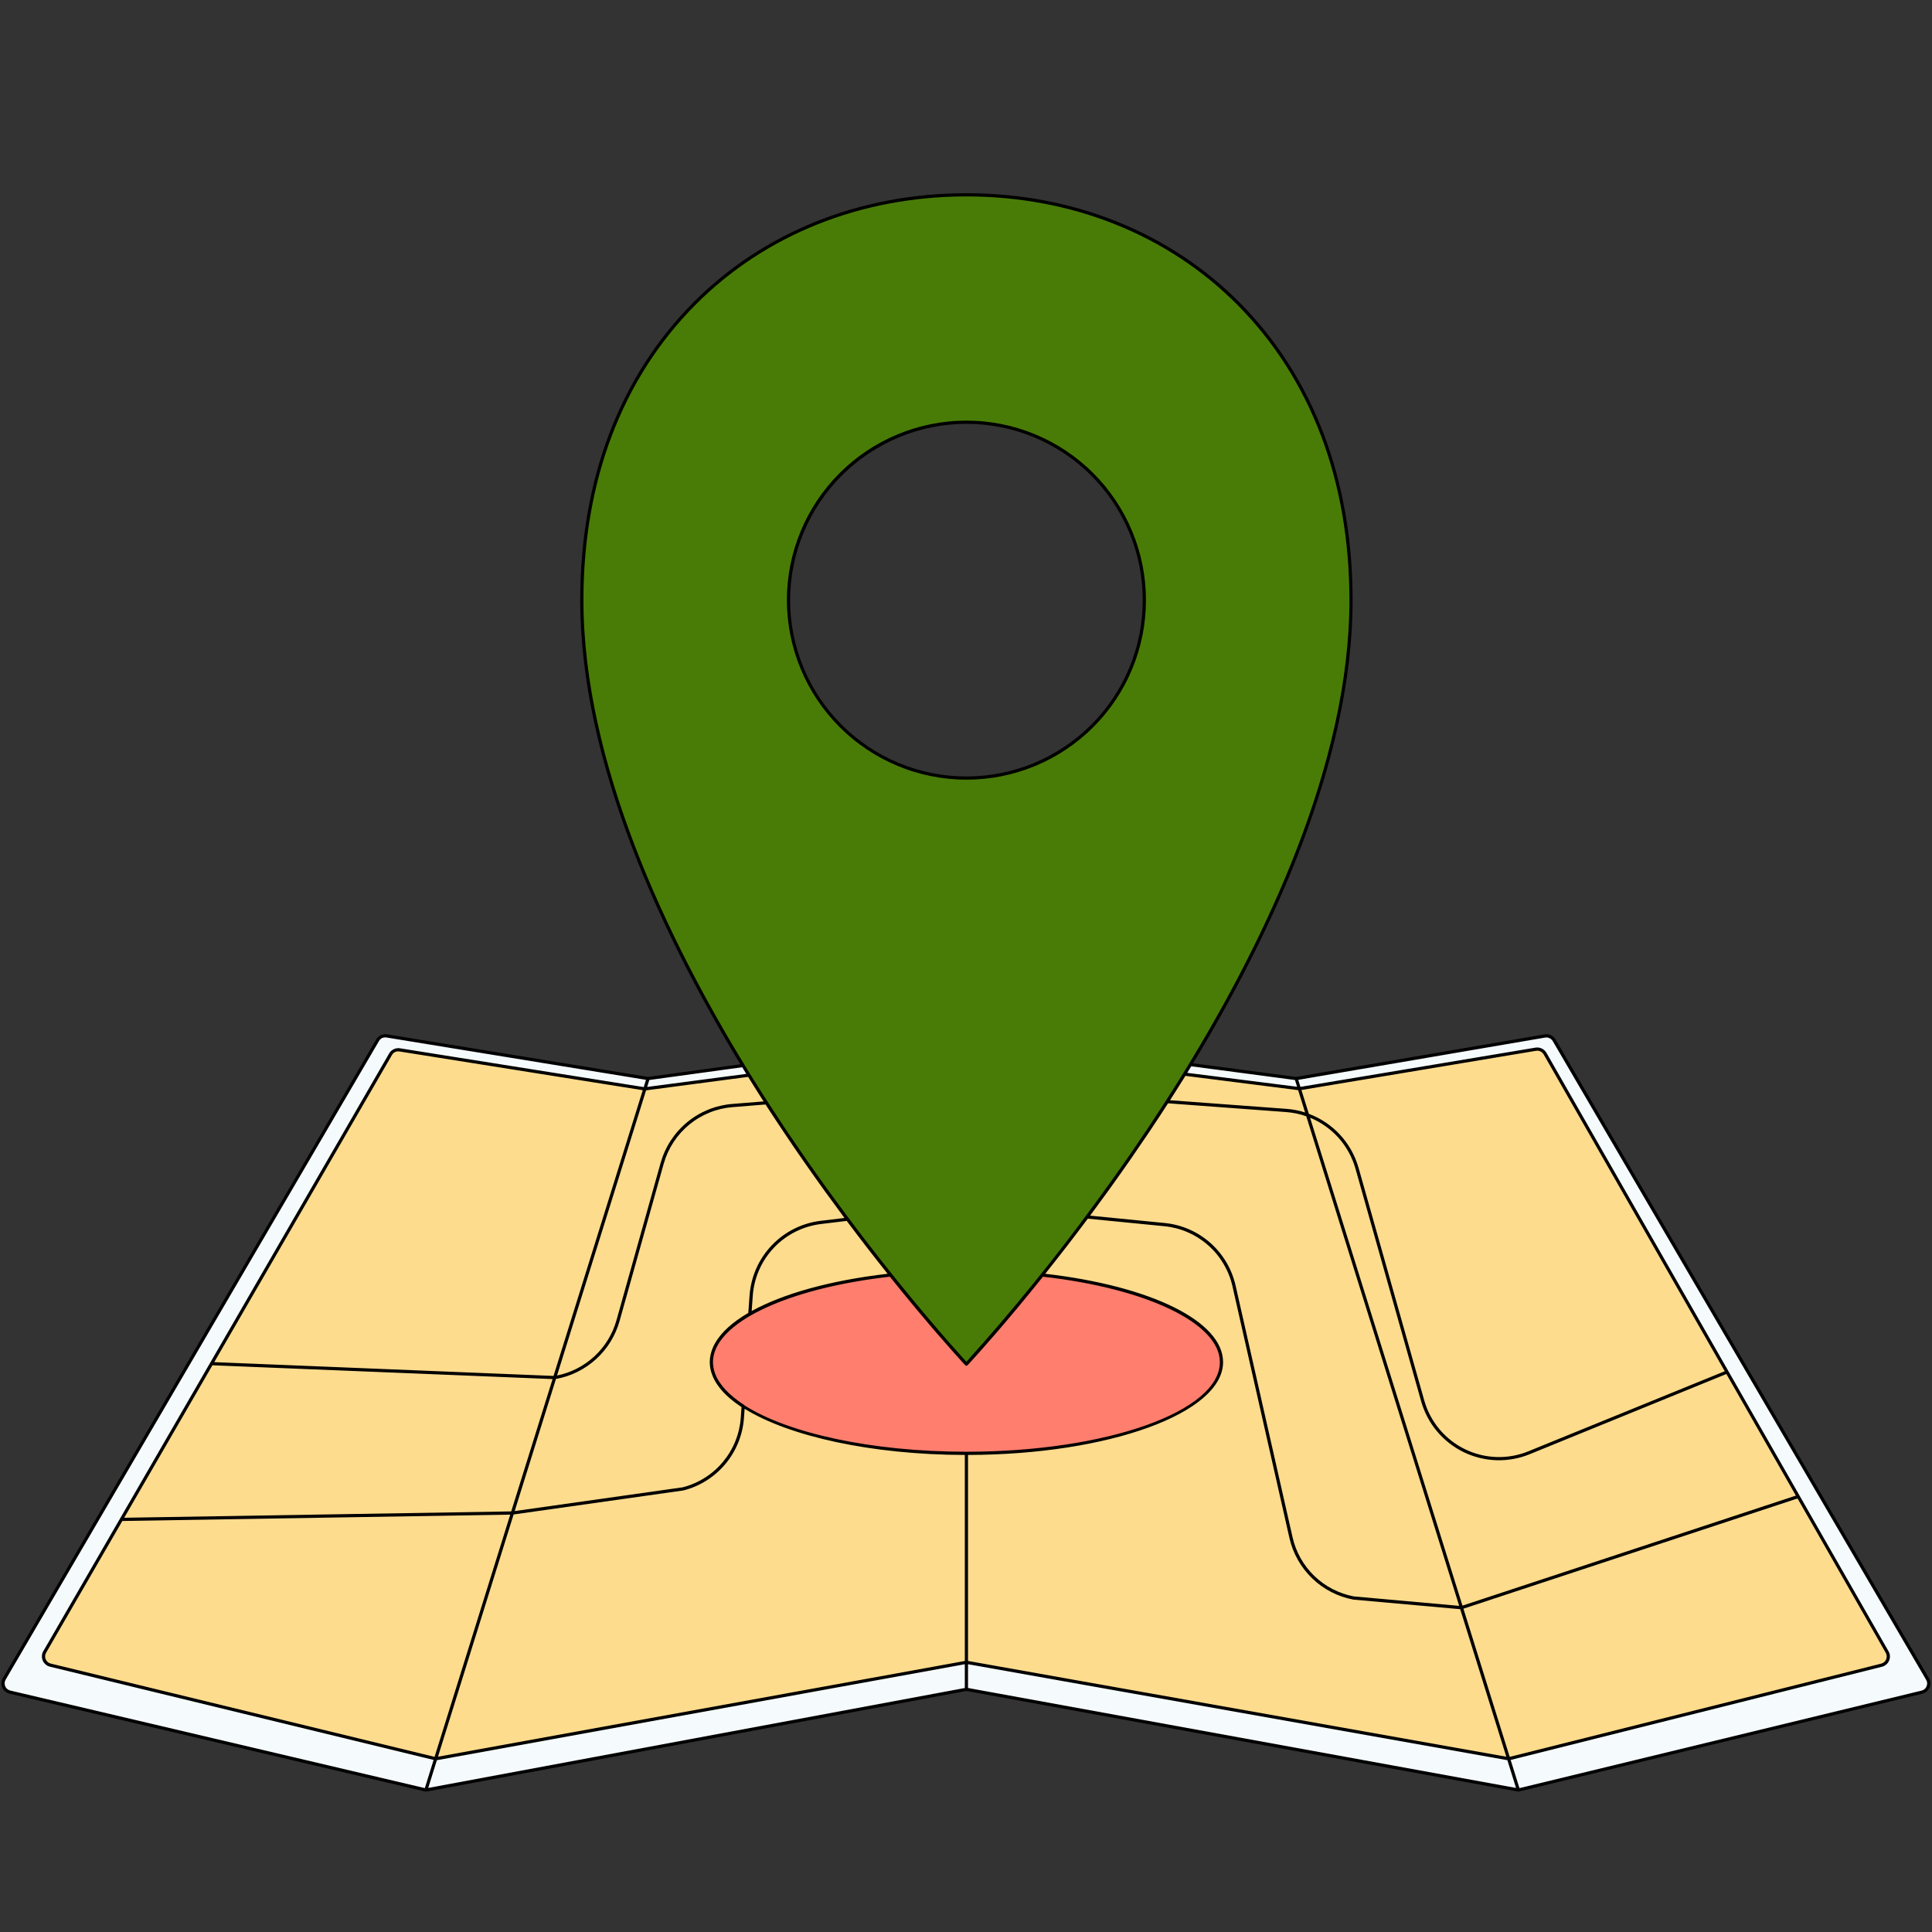
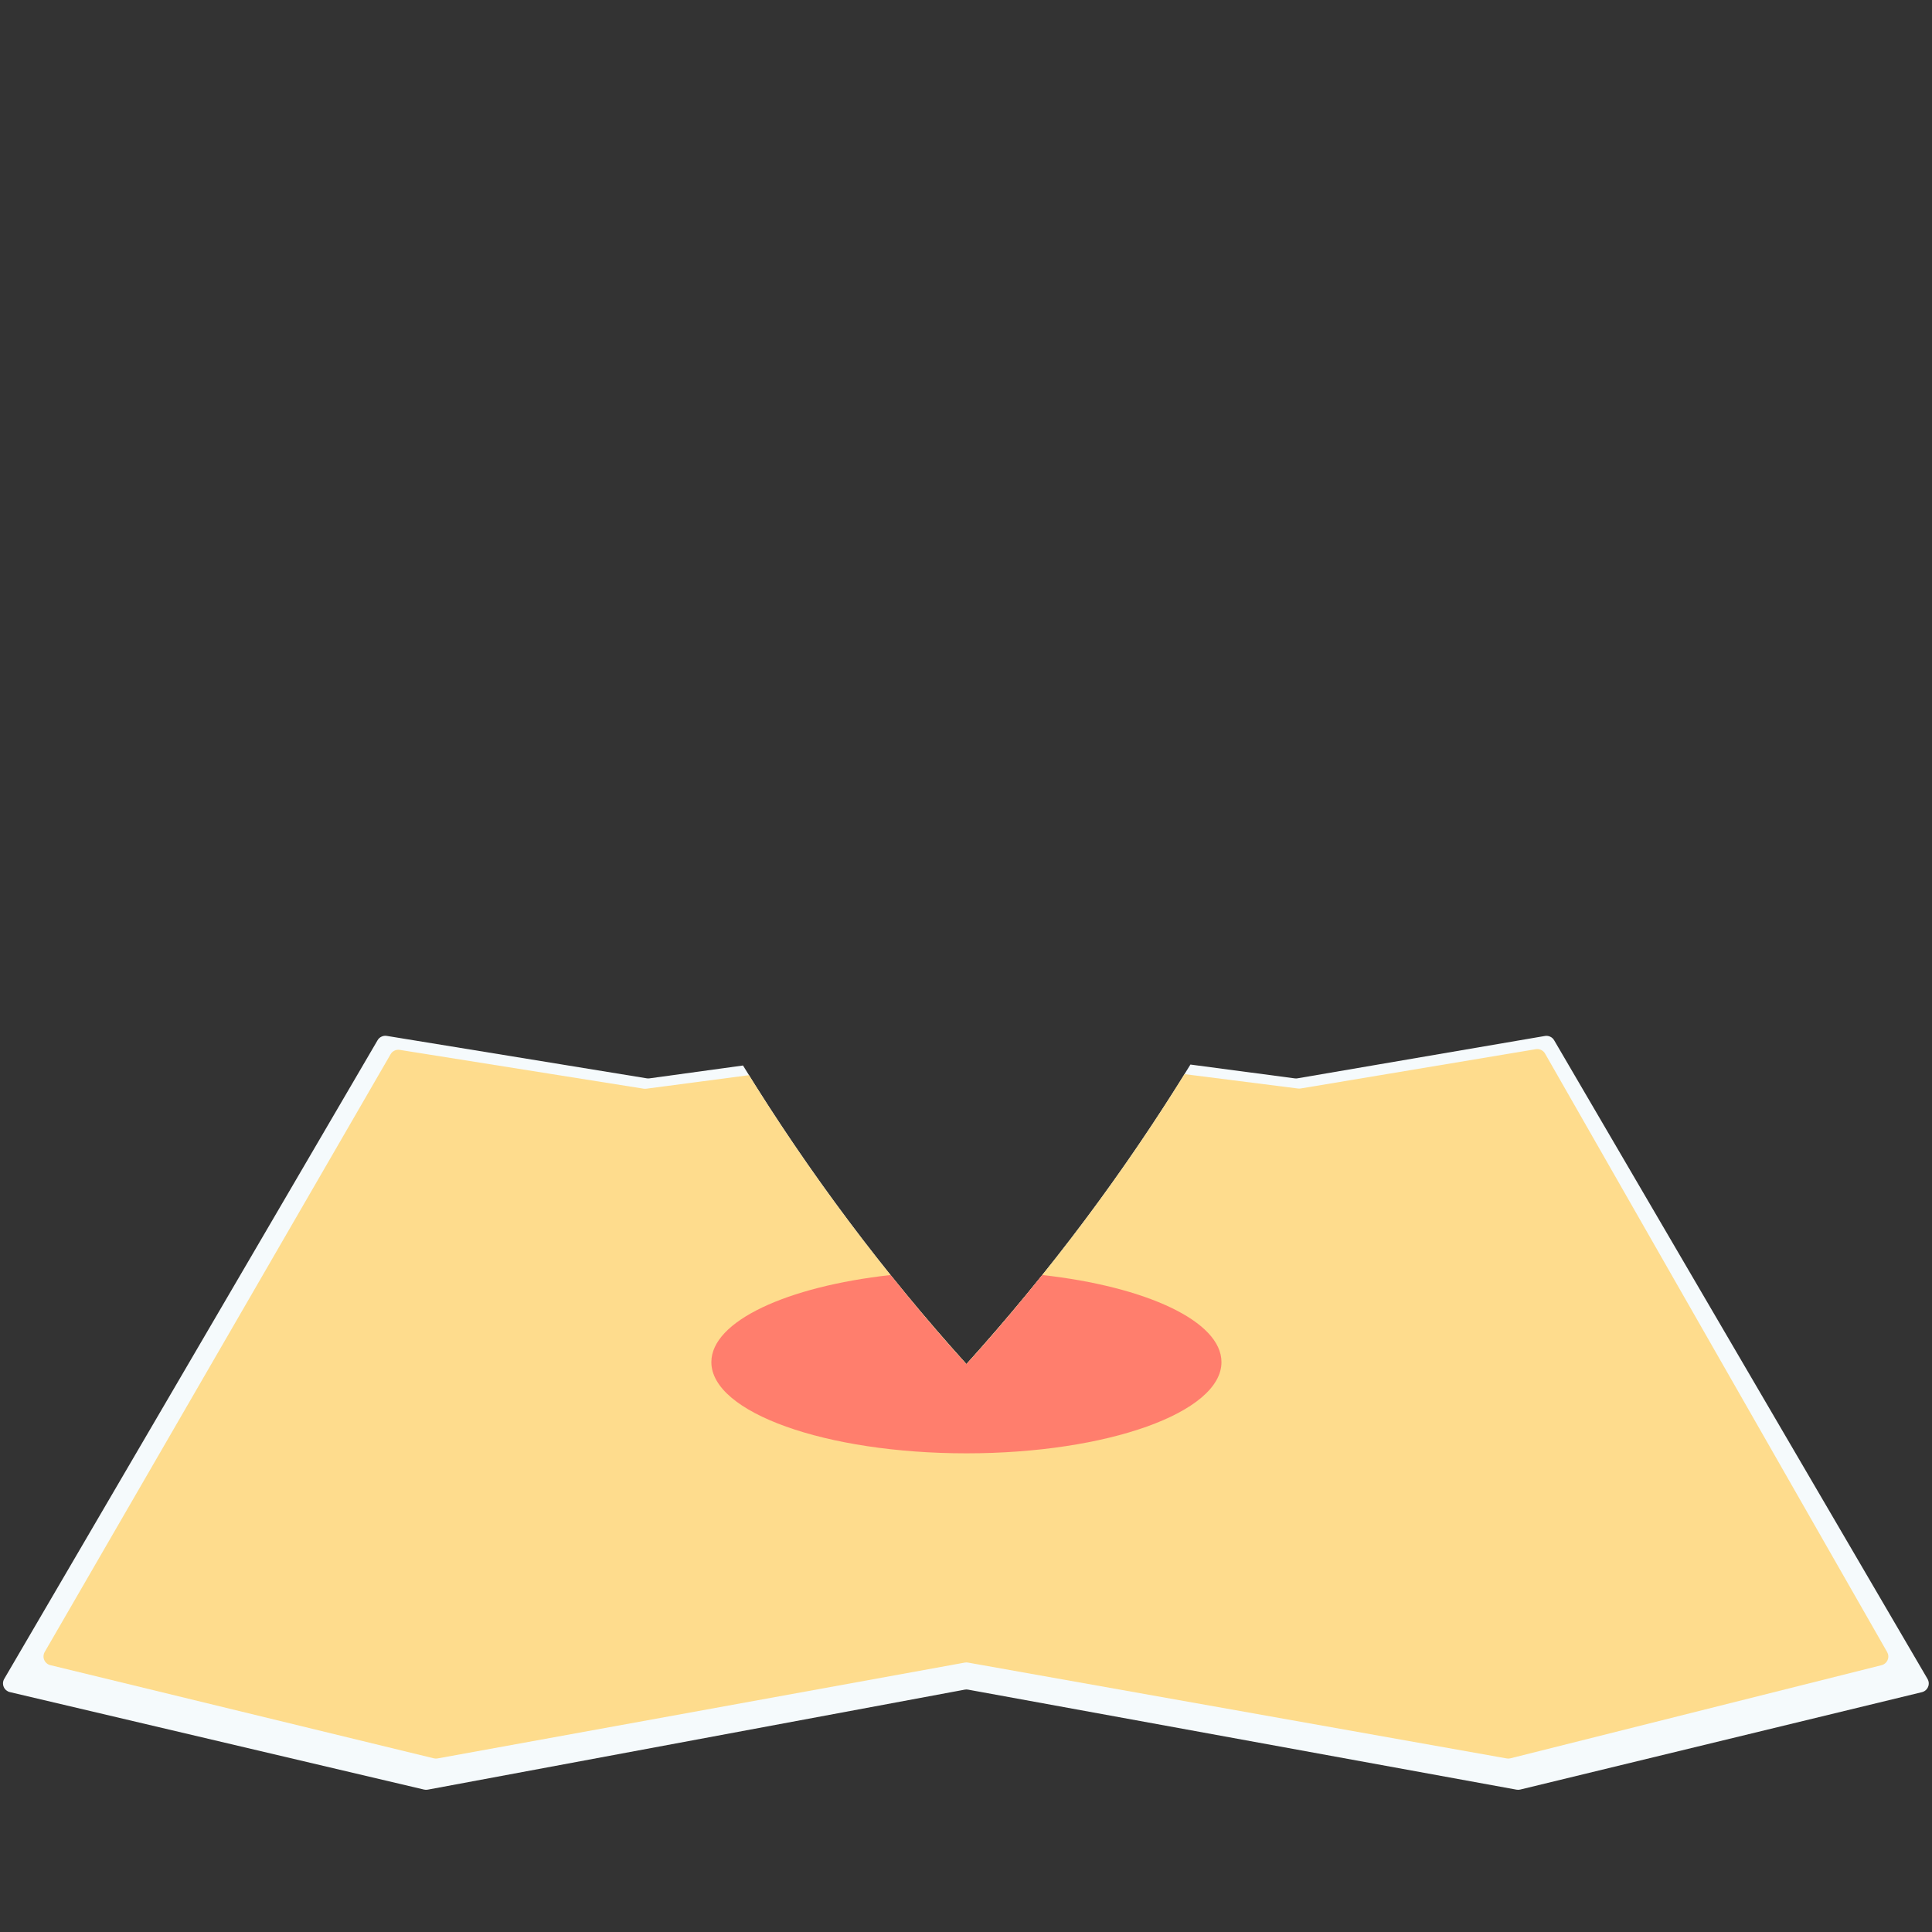
<svg xmlns="http://www.w3.org/2000/svg" width="500" zoomAndPan="magnify" viewBox="0 0 375 375" height="500" preserveAspectRatio="xMidYMid meet" version="1.0">
  <rect x="0" y="0" width="375" height="375" fill="#333333" stroke="none" />
  <defs>
    <clipPath id="5e73dfc153">
-       <path d="M 112 37.5 L 263 37.5 L 263 265 L 112 265 Z M 112 37.5 " clip-rule="nonzero" />
-     </clipPath>
+       </clipPath>
    <clipPath id="805041b71b">
-       <path d="M 0 37.5 L 375 37.5 L 375 348 L 0 348 Z M 0 37.5 " clip-rule="nonzero" />
-     </clipPath>
+       </clipPath>
  </defs>
  <path fill="#f5fafc" d="M 373.039 328.449 L 295.074 347.352 C 294.832 347.41 294.594 347.418 294.352 347.371 L 187.898 327.957 C 187.688 327.918 187.477 327.918 187.266 327.957 L 83.027 347.371 C 82.785 347.418 82.547 347.41 82.309 347.355 L 1.926 328.438 C 1.793 328.406 1.668 328.363 1.543 328.301 C 1.422 328.238 1.309 328.164 1.203 328.078 C 1.102 327.992 1.008 327.891 0.926 327.781 C 0.844 327.672 0.777 327.555 0.723 327.43 C 0.668 327.305 0.633 327.176 0.609 327.039 C 0.586 326.906 0.578 326.77 0.586 326.633 C 0.594 326.5 0.621 326.363 0.66 326.234 C 0.699 326.105 0.754 325.98 0.824 325.863 L 73.289 201.906 C 73.469 201.594 73.723 201.363 74.051 201.211 C 74.375 201.055 74.715 201.008 75.07 201.066 L 125.535 209.301 C 125.707 209.328 125.879 209.332 126.051 209.309 L 144.215 206.812 C 156.898 227.461 171.352 246.781 187.582 264.773 C 203.859 246.727 218.355 227.348 231.062 206.629 L 251.324 209.312 C 251.5 209.336 251.672 209.332 251.848 209.301 L 299.867 201.082 C 300.223 201.02 300.566 201.066 300.895 201.219 C 301.223 201.371 301.48 201.605 301.66 201.918 L 374.133 325.879 C 374.27 326.117 374.348 326.375 374.367 326.648 C 374.383 326.922 374.34 327.188 374.23 327.438 C 374.125 327.691 373.965 327.906 373.754 328.086 C 373.543 328.262 373.305 328.383 373.039 328.449 Z M 373.039 328.449 " fill-opacity="1" fill-rule="nonzero" />
  <path fill="#fedc8d" d="M 365.207 323.211 L 293.18 341.285 C 292.941 341.348 292.699 341.355 292.453 341.312 L 187.883 322.707 C 187.68 322.668 187.473 322.668 187.27 322.707 L 84.922 341.312 C 84.68 341.355 84.441 341.348 84.203 341.289 L 9.773 323.203 C 9.508 323.141 9.27 323.02 9.059 322.84 C 8.852 322.664 8.691 322.449 8.586 322.195 C 8.477 321.945 8.43 321.684 8.449 321.41 C 8.465 321.137 8.543 320.879 8.68 320.641 L 75.812 204.629 C 75.992 204.316 76.242 204.082 76.57 203.93 C 76.895 203.773 77.234 203.723 77.59 203.781 L 124.922 211.312 C 125.09 211.34 125.254 211.344 125.422 211.32 L 145.367 208.691 C 157.773 228.637 171.844 247.332 187.582 264.773 C 203.371 247.273 217.484 228.512 229.922 208.488 L 251.945 211.281 C 252.113 211.301 252.281 211.301 252.449 211.273 L 298.098 203.648 C 298.457 203.59 298.801 203.637 299.129 203.793 C 299.457 203.949 299.715 204.184 299.895 204.5 L 366.293 320.66 C 366.426 320.898 366.504 321.152 366.52 321.422 C 366.535 321.695 366.488 321.957 366.383 322.207 C 366.277 322.457 366.121 322.668 365.914 322.848 C 365.707 323.023 365.469 323.145 365.207 323.211 Z M 365.207 323.211 " fill-opacity="1" fill-rule="nonzero" />
  <g clip-path="url(#5e73dfc153)">
    <path fill="#497c07" d="M 187.582 37.812 C 146.355 37.812 112.934 67.875 112.934 116.488 C 112.934 185.129 187.582 264.773 187.582 264.773 C 187.582 264.773 262.234 185.133 262.234 116.488 C 262.23 67.875 228.809 37.812 187.582 37.812 Z M 187.582 151.023 C 186.453 151.023 185.324 150.969 184.199 150.859 C 183.074 150.746 181.953 150.582 180.844 150.359 C 179.734 150.141 178.641 149.867 177.559 149.535 C 176.477 149.207 175.41 148.828 174.367 148.395 C 173.32 147.961 172.301 147.48 171.305 146.945 C 170.305 146.414 169.336 145.832 168.395 145.203 C 167.457 144.574 166.547 143.902 165.672 143.184 C 164.801 142.469 163.961 141.707 163.164 140.91 C 162.363 140.109 161.605 139.273 160.887 138.398 C 160.168 137.523 159.496 136.617 158.867 135.676 C 158.238 134.734 157.66 133.766 157.125 132.77 C 156.594 131.77 156.109 130.75 155.676 129.703 C 155.242 128.66 154.863 127.594 154.535 126.512 C 154.207 125.43 153.934 124.336 153.711 123.227 C 153.492 122.117 153.324 121 153.215 119.871 C 153.102 118.746 153.047 117.617 153.047 116.488 C 153.047 115.355 153.102 114.227 153.215 113.102 C 153.324 111.977 153.492 110.859 153.711 109.75 C 153.934 108.641 154.207 107.543 154.535 106.461 C 154.863 105.379 155.242 104.316 155.676 103.27 C 156.109 102.227 156.594 101.207 157.125 100.207 C 157.66 99.211 158.238 98.242 158.867 97.301 C 159.496 96.359 160.168 95.453 160.887 94.578 C 161.605 93.703 162.363 92.867 163.164 92.066 C 163.965 91.266 164.801 90.508 165.676 89.793 C 166.547 89.074 167.457 88.402 168.398 87.773 C 169.336 87.145 170.305 86.562 171.305 86.031 C 172.301 85.496 173.324 85.012 174.367 84.582 C 175.414 84.148 176.477 83.766 177.559 83.438 C 178.641 83.109 179.738 82.836 180.848 82.617 C 181.957 82.395 183.074 82.23 184.199 82.117 C 185.324 82.008 186.453 81.953 187.582 81.953 C 188.715 81.953 189.844 82.008 190.969 82.117 C 192.094 82.23 193.211 82.395 194.32 82.617 C 195.43 82.836 196.527 83.109 197.609 83.438 C 198.691 83.766 199.754 84.148 200.801 84.582 C 201.844 85.016 202.867 85.496 203.863 86.031 C 204.863 86.562 205.832 87.145 206.77 87.773 C 207.711 88.402 208.621 89.074 209.492 89.793 C 210.367 90.508 211.203 91.27 212.004 92.066 C 212.805 92.867 213.562 93.703 214.281 94.578 C 215 95.453 215.672 96.359 216.301 97.301 C 216.93 98.242 217.508 99.211 218.043 100.207 C 218.574 101.207 219.059 102.227 219.492 103.273 C 219.926 104.316 220.305 105.379 220.633 106.461 C 220.961 107.547 221.234 108.641 221.457 109.75 C 221.676 110.859 221.844 111.977 221.953 113.102 C 222.066 114.23 222.121 115.355 222.121 116.488 C 222.121 117.621 222.066 118.746 221.953 119.875 C 221.844 121 221.676 122.117 221.457 123.227 C 221.234 124.336 220.961 125.43 220.633 126.516 C 220.305 127.598 219.926 128.66 219.492 129.703 C 219.059 130.75 218.574 131.77 218.043 132.77 C 217.508 133.766 216.93 134.734 216.301 135.676 C 215.672 136.617 215 137.523 214.281 138.398 C 213.562 139.273 212.805 140.109 212.004 140.91 C 211.203 141.711 210.367 142.469 209.492 143.184 C 208.617 143.902 207.711 144.574 206.77 145.203 C 205.832 145.832 204.859 146.414 203.863 146.945 C 202.867 147.48 201.844 147.965 200.801 148.395 C 199.754 148.828 198.691 149.211 197.609 149.539 C 196.527 149.867 195.43 150.141 194.32 150.359 C 193.211 150.582 192.094 150.746 190.969 150.859 C 189.844 150.969 188.715 151.023 187.582 151.023 Z M 187.582 151.023 " fill-opacity="1" fill-rule="nonzero" />
  </g>
  <path fill="#ff7e6d" d="M 237.086 264.387 C 237.086 274.164 214.922 282.09 187.582 282.09 C 160.238 282.09 138.074 274.16 138.074 264.387 C 138.074 256.445 152.707 249.723 172.859 247.48 C 181.523 258.305 187.582 264.773 187.582 264.773 C 187.582 264.773 193.641 258.305 202.301 247.48 C 222.457 249.723 237.086 256.441 237.086 264.387 Z M 237.086 264.387 " fill-opacity="1" fill-rule="nonzero" />
  <g clip-path="url(#805041b71b)">
-     <path fill="#000000" d="M 187.582 151.336 C 188.723 151.336 189.863 151.281 191 151.168 C 192.133 151.055 193.262 150.891 194.383 150.668 C 195.5 150.445 196.605 150.168 197.699 149.836 C 198.789 149.504 199.863 149.121 200.918 148.684 C 201.973 148.246 203.004 147.758 204.012 147.223 C 205.016 146.684 205.996 146.098 206.941 145.461 C 207.891 144.828 208.809 144.148 209.691 143.426 C 210.574 142.703 211.418 141.938 212.223 141.129 C 213.031 140.32 213.797 139.477 214.52 138.594 C 215.246 137.711 215.922 136.797 216.559 135.848 C 217.191 134.898 217.777 133.922 218.316 132.914 C 218.855 131.91 219.34 130.879 219.777 129.824 C 220.215 128.77 220.598 127.695 220.93 126.602 C 221.262 125.512 221.539 124.406 221.762 123.285 C 221.984 122.168 222.152 121.039 222.262 119.902 C 222.375 118.766 222.43 117.629 222.43 116.488 C 222.43 115.348 222.375 114.207 222.262 113.07 C 222.152 111.938 221.984 110.809 221.762 109.688 C 221.539 108.57 221.262 107.465 220.93 106.371 C 220.598 105.281 220.215 104.207 219.777 103.152 C 219.34 102.098 218.852 101.066 218.316 100.062 C 217.777 99.055 217.191 98.078 216.559 97.129 C 215.922 96.18 215.242 95.262 214.52 94.379 C 213.797 93.5 213.031 92.652 212.223 91.848 C 211.418 91.039 210.57 90.273 209.688 89.551 C 208.809 88.828 207.891 88.148 206.941 87.512 C 205.992 86.879 205.016 86.293 204.008 85.754 C 203.004 85.219 201.973 84.73 200.918 84.293 C 199.863 83.855 198.789 83.473 197.699 83.141 C 196.605 82.809 195.5 82.531 194.379 82.309 C 193.262 82.086 192.133 81.922 190.996 81.809 C 189.863 81.695 188.723 81.641 187.582 81.641 C 186.441 81.641 185.301 81.695 184.168 81.809 C 183.031 81.922 181.902 82.086 180.785 82.309 C 179.664 82.531 178.559 82.809 177.465 83.141 C 176.375 83.473 175.301 83.855 174.246 84.293 C 173.191 84.73 172.16 85.219 171.156 85.754 C 170.148 86.293 169.172 86.879 168.223 87.512 C 167.273 88.148 166.355 88.828 165.477 89.551 C 164.594 90.273 163.75 91.039 162.941 91.848 C 162.133 92.652 161.367 93.5 160.645 94.383 C 159.922 95.262 159.242 96.18 158.605 97.129 C 157.973 98.078 157.387 99.055 156.848 100.062 C 156.312 101.066 155.824 102.098 155.387 103.152 C 154.949 104.207 154.566 105.281 154.234 106.371 C 153.902 107.465 153.625 108.57 153.402 109.691 C 153.18 110.809 153.016 111.938 152.902 113.074 C 152.789 114.207 152.734 115.348 152.734 116.488 C 152.734 117.629 152.793 118.766 152.906 119.902 C 153.02 121.039 153.188 122.164 153.41 123.285 C 153.633 124.402 153.91 125.508 154.242 126.598 C 154.574 127.691 154.961 128.766 155.398 129.816 C 155.836 130.871 156.324 131.902 156.859 132.906 C 157.398 133.914 157.984 134.891 158.621 135.84 C 159.254 136.789 159.934 137.703 160.656 138.586 C 161.383 139.465 162.148 140.312 162.953 141.117 C 163.762 141.926 164.605 142.691 165.484 143.414 C 166.367 144.137 167.285 144.816 168.23 145.449 C 169.18 146.086 170.156 146.672 171.164 147.211 C 172.168 147.746 173.199 148.234 174.254 148.672 C 175.309 149.109 176.379 149.496 177.473 149.828 C 178.562 150.16 179.668 150.438 180.789 150.66 C 181.906 150.883 183.035 151.051 184.168 151.164 C 185.305 151.277 186.441 151.336 187.582 151.336 Z M 187.582 82.262 C 188.703 82.262 189.82 82.32 190.938 82.43 C 192.055 82.539 193.16 82.703 194.262 82.922 C 195.359 83.141 196.445 83.41 197.52 83.738 C 198.59 84.062 199.645 84.441 200.68 84.867 C 201.715 85.297 202.727 85.777 203.715 86.305 C 204.703 86.832 205.664 87.41 206.598 88.031 C 207.527 88.656 208.43 89.32 209.293 90.031 C 210.16 90.742 210.992 91.496 211.781 92.289 C 212.574 93.082 213.328 93.91 214.039 94.777 C 214.75 95.645 215.418 96.543 216.039 97.473 C 216.66 98.406 217.238 99.367 217.766 100.355 C 218.293 101.344 218.773 102.355 219.203 103.391 C 219.629 104.426 220.008 105.48 220.332 106.555 C 220.66 107.625 220.93 108.711 221.148 109.812 C 221.367 110.91 221.531 112.02 221.641 113.133 C 221.754 114.25 221.809 115.367 221.809 116.488 C 221.809 117.609 221.75 118.727 221.641 119.844 C 221.531 120.957 221.367 122.066 221.148 123.164 C 220.93 124.266 220.66 125.352 220.332 126.422 C 220.008 127.496 219.629 128.551 219.203 129.586 C 218.773 130.621 218.293 131.633 217.766 132.621 C 217.238 133.609 216.66 134.57 216.039 135.504 C 215.418 136.434 214.75 137.332 214.039 138.199 C 213.328 139.066 212.574 139.895 211.781 140.688 C 210.988 141.48 210.16 142.234 209.293 142.945 C 208.426 143.656 207.527 144.324 206.598 144.945 C 205.664 145.566 204.703 146.145 203.715 146.672 C 202.727 147.199 201.715 147.68 200.68 148.109 C 199.645 148.535 198.59 148.914 197.516 149.238 C 196.445 149.566 195.359 149.836 194.258 150.055 C 193.16 150.273 192.051 150.438 190.938 150.547 C 189.82 150.656 188.703 150.711 187.582 150.711 C 186.461 150.711 185.344 150.656 184.227 150.547 C 183.113 150.438 182.004 150.273 180.906 150.055 C 179.805 149.836 178.719 149.562 177.648 149.238 C 176.574 148.914 175.52 148.535 174.484 148.109 C 173.449 147.68 172.438 147.199 171.449 146.672 C 170.461 146.145 169.5 145.566 168.566 144.945 C 167.637 144.32 166.738 143.656 165.871 142.945 C 165.004 142.234 164.176 141.48 163.383 140.688 C 162.59 139.895 161.836 139.066 161.125 138.199 C 160.414 137.332 159.75 136.434 159.125 135.504 C 158.504 134.57 157.926 133.609 157.398 132.621 C 156.871 131.633 156.391 130.621 155.961 129.586 C 155.535 128.551 155.156 127.496 154.832 126.422 C 154.508 125.352 154.234 124.266 154.016 123.164 C 153.797 122.066 153.633 120.957 153.523 119.844 C 153.414 118.727 153.359 117.609 153.359 116.488 C 153.359 115.367 153.414 114.25 153.527 113.137 C 153.637 112.02 153.801 110.914 154.023 109.812 C 154.242 108.715 154.516 107.629 154.84 106.559 C 155.168 105.484 155.543 104.434 155.973 103.398 C 156.402 102.363 156.883 101.352 157.41 100.363 C 157.938 99.375 158.516 98.414 159.137 97.484 C 159.762 96.551 160.426 95.652 161.141 94.785 C 161.852 93.922 162.602 93.09 163.395 92.301 C 164.188 91.508 165.016 90.754 165.883 90.043 C 166.746 89.332 167.645 88.668 168.578 88.043 C 169.508 87.422 170.469 86.844 171.457 86.316 C 172.445 85.789 173.457 85.309 174.492 84.879 C 175.527 84.449 176.582 84.07 177.652 83.746 C 178.723 83.422 179.809 83.148 180.91 82.926 C 182.008 82.707 183.113 82.543 184.23 82.434 C 185.344 82.32 186.461 82.266 187.582 82.262 Z M 374.398 325.723 L 301.93 201.762 C 301.715 201.391 301.414 201.117 301.027 200.938 C 300.641 200.758 300.234 200.703 299.816 200.773 L 251.793 208.996 C 251.652 209.02 251.508 209.02 251.367 209.004 L 231.574 206.383 C 246.918 181.074 262.539 147.648 262.539 116.488 C 262.539 93.137 254.949 73.152 240.586 58.699 C 227 45.027 208.176 37.5 187.582 37.5 C 166.992 37.5 148.164 45.027 134.578 58.699 C 120.211 73.152 112.621 93.137 112.621 116.488 C 112.621 147.727 128.328 181.242 143.707 206.578 L 126.012 209 C 125.871 209.02 125.73 209.02 125.59 208.996 L 75.121 200.762 C 74.703 200.695 74.305 200.754 73.918 200.934 C 73.535 201.113 73.238 201.387 73.023 201.75 L 0.555 325.707 C 0.473 325.848 0.41 325.992 0.363 326.145 C 0.316 326.301 0.289 326.457 0.277 326.617 C 0.27 326.777 0.277 326.938 0.305 327.094 C 0.332 327.254 0.375 327.406 0.441 327.551 C 0.504 327.699 0.582 327.84 0.68 327.969 C 0.773 328.094 0.883 328.211 1.008 328.316 C 1.129 328.418 1.262 328.504 1.406 328.578 C 1.551 328.648 1.699 328.703 1.855 328.742 L 82.238 347.66 C 82.32 347.676 82.402 347.684 82.488 347.688 C 82.516 347.711 82.543 347.727 82.578 347.738 C 82.609 347.746 82.641 347.75 82.672 347.75 C 82.723 347.746 82.77 347.73 82.812 347.703 C 82.906 347.703 82.996 347.695 83.09 347.68 L 187.328 328.262 C 187.5 328.23 187.672 328.23 187.844 328.262 L 294.297 347.68 C 294.383 347.691 294.473 347.699 294.559 347.699 C 294.605 347.73 294.66 347.75 294.715 347.75 C 294.746 347.75 294.777 347.746 294.809 347.738 C 294.84 347.727 294.867 347.711 294.891 347.691 C 294.977 347.684 295.062 347.672 295.145 347.656 L 373.109 328.75 C 373.266 328.715 373.414 328.66 373.559 328.586 C 373.699 328.512 373.832 328.426 373.953 328.32 C 374.074 328.219 374.184 328.102 374.277 327.973 C 374.375 327.844 374.453 327.707 374.516 327.562 C 374.578 327.414 374.621 327.262 374.648 327.105 C 374.676 326.945 374.684 326.789 374.676 326.629 C 374.664 326.469 374.637 326.312 374.59 326.16 C 374.543 326.008 374.48 325.863 374.398 325.723 Z M 293.027 340.996 L 284.051 312.246 L 348.898 290.852 L 366.027 320.816 C 366.137 321.008 366.199 321.219 366.211 321.441 C 366.223 321.664 366.188 321.879 366.098 322.082 C 366.012 322.289 365.883 322.465 365.715 322.609 C 365.543 322.754 365.352 322.855 365.133 322.91 L 293.105 340.988 C 293.078 340.988 293.055 340.988 293.027 340.996 Z M 84.277 340.988 L 9.848 322.898 C 9.629 322.844 9.434 322.746 9.262 322.602 C 9.09 322.453 8.961 322.277 8.871 322.07 C 8.781 321.863 8.746 321.648 8.758 321.426 C 8.773 321.199 8.836 320.988 8.949 320.797 L 23.746 295.223 L 99.035 293.988 L 84.352 341 C 84.324 340.992 84.301 340.996 84.273 340.988 Z M 125.461 211.629 L 145.207 209.023 C 145.367 209.285 145.531 209.543 145.695 209.801 L 145.703 209.812 C 145.852 210.055 146 210.293 146.152 210.535 C 146.449 211.008 146.742 211.48 147.039 211.945 L 147.176 212.164 C 147.523 212.707 147.867 213.25 148.211 213.785 L 142.094 214.277 C 141.301 214.34 140.516 214.469 139.742 214.652 C 138.965 214.836 138.207 215.078 137.469 215.379 C 136.73 215.68 136.02 216.031 135.336 216.441 C 134.652 216.848 134 217.305 133.387 217.812 C 132.77 218.32 132.195 218.867 131.664 219.461 C 131.133 220.055 130.648 220.688 130.211 221.352 C 129.773 222.02 129.391 222.715 129.062 223.441 C 128.73 224.168 128.457 224.914 128.238 225.68 L 119.648 256.285 C 119.27 257.621 118.719 258.879 117.996 260.062 C 117.27 261.246 116.402 262.309 115.383 263.254 C 114.367 264.195 113.242 264.984 112.012 265.617 C 110.777 266.254 109.48 266.707 108.121 266.984 L 125.406 211.629 C 125.422 211.625 125.441 211.633 125.461 211.629 Z M 226.719 214.152 L 249.691 215.855 C 251.012 215.957 252.297 216.227 253.547 216.672 L 283.227 311.695 L 262.781 309.863 C 262.062 309.727 261.359 309.539 260.668 309.301 C 259.98 309.062 259.309 308.777 258.66 308.441 C 258.012 308.105 257.391 307.727 256.797 307.301 C 256.203 306.875 255.645 306.406 255.117 305.898 C 254.594 305.391 254.105 304.852 253.66 304.273 C 253.215 303.695 252.809 303.086 252.453 302.449 C 252.094 301.812 251.785 301.152 251.52 300.473 C 251.258 299.789 251.047 299.094 250.887 298.383 L 239.832 249.539 C 239.652 248.738 239.41 247.961 239.109 247.199 C 238.809 246.438 238.445 245.703 238.031 245 C 237.613 244.293 237.141 243.625 236.621 242.996 C 236.098 242.363 235.531 241.777 234.914 241.234 C 234.301 240.691 233.648 240.203 232.957 239.762 C 232.266 239.32 231.547 238.938 230.793 238.613 C 230.043 238.285 229.27 238.02 228.477 237.812 C 227.684 237.605 226.883 237.465 226.066 237.383 L 211.59 235.957 C 211.801 235.672 212.004 235.383 212.219 235.098 C 213.199 233.773 214.188 232.418 215.191 231.031 C 215.453 230.668 215.711 230.305 215.969 229.945 C 217.02 228.484 218.074 226.988 219.141 225.457 L 219.621 224.766 C 220.742 223.148 221.867 221.496 223 219.812 C 223.074 219.699 223.152 219.586 223.227 219.477 C 223.609 218.902 223.992 218.32 224.375 217.742 L 224.492 217.566 C 224.719 217.223 224.941 216.887 225.168 216.543 C 225.5 216.031 225.844 215.504 226.18 214.984 L 226.402 214.637 L 226.66 214.242 Z M 348.578 290.297 L 283.863 311.652 L 254.285 216.945 C 255.344 217.379 256.336 217.93 257.27 218.59 C 258.203 219.25 259.051 220.004 259.812 220.855 C 260.574 221.711 261.23 222.637 261.781 223.637 C 262.336 224.641 262.766 225.691 263.082 226.789 L 275.848 272.004 C 276 272.535 276.176 273.055 276.379 273.566 C 276.586 274.078 276.816 274.578 277.074 275.062 C 277.328 275.551 277.613 276.023 277.918 276.48 C 278.227 276.938 278.555 277.379 278.91 277.801 C 279.262 278.223 279.637 278.625 280.031 279.008 C 280.426 279.395 280.84 279.754 281.273 280.094 C 281.707 280.434 282.16 280.75 282.625 281.043 C 283.094 281.336 283.574 281.602 284.066 281.844 C 284.562 282.086 285.07 282.301 285.586 282.488 C 286.105 282.676 286.629 282.836 287.164 282.969 C 287.699 283.102 288.238 283.207 288.785 283.285 C 289.332 283.359 289.879 283.406 290.43 283.426 C 290.98 283.445 291.527 283.434 292.078 283.395 C 292.629 283.355 293.172 283.285 293.715 283.191 C 294.258 283.094 294.793 282.969 295.324 282.816 C 295.852 282.66 296.371 282.48 296.883 282.273 L 335.09 266.695 Z M 187.887 264.902 L 187.902 264.883 L 188.078 264.695 L 188.254 264.504 L 188.348 264.398 C 190 262.598 195.363 256.645 202.438 247.809 C 222.664 250.086 236.777 256.895 236.777 264.387 C 236.777 273.977 214.707 281.781 187.578 281.781 C 169.047 281.781 152.875 278.137 144.492 272.77 C 144.473 272.738 144.449 272.715 144.422 272.691 C 141.496 270.801 139.594 268.738 138.805 266.625 C 138.785 266.574 138.766 266.52 138.75 266.469 C 138.699 266.324 138.648 266.176 138.609 266.027 C 138.555 265.816 138.508 265.602 138.473 265.387 C 138.457 265.309 138.449 265.234 138.441 265.156 C 138.406 264.902 138.387 264.648 138.387 264.391 C 138.387 264.172 138.398 263.949 138.426 263.73 C 138.43 263.676 138.441 263.617 138.449 263.562 C 138.473 263.395 138.5 263.223 138.539 263.055 C 138.551 263.004 138.562 262.953 138.578 262.902 C 138.621 262.715 138.676 262.531 138.738 262.348 L 138.766 262.27 C 141.137 255.641 154.426 249.875 172.723 247.809 C 179.809 256.66 185.18 262.617 186.82 264.41 L 186.863 264.457 L 187.09 264.707 L 187.199 264.824 L 187.266 264.895 L 187.348 264.984 C 187.41 265.051 187.484 265.086 187.574 265.086 C 187.664 265.086 187.742 265.051 187.805 264.984 Z M 41.234 265 L 107.254 267.676 L 99.227 293.363 L 24.109 294.594 Z M 107.91 267.656 C 109.359 267.395 110.742 266.938 112.062 266.285 C 113.383 265.633 114.59 264.812 115.68 263.82 C 116.77 262.832 117.703 261.711 118.48 260.461 C 119.254 259.207 119.844 257.875 120.246 256.457 L 128.836 225.848 C 129.047 225.113 129.309 224.395 129.625 223.699 C 129.945 223.004 130.312 222.336 130.73 221.695 C 131.148 221.055 131.613 220.449 132.125 219.879 C 132.637 219.309 133.188 218.781 133.777 218.293 C 134.371 217.809 134.992 217.367 135.652 216.977 C 136.309 216.586 136.992 216.246 137.703 215.957 C 138.41 215.668 139.137 215.438 139.883 215.258 C 140.625 215.082 141.379 214.961 142.145 214.898 L 148.59 214.379 C 149.059 215.109 149.531 215.832 149.996 216.543 C 150.723 217.652 151.449 218.742 152.176 219.824 C 152.203 219.867 152.234 219.906 152.262 219.953 C 153.457 221.738 154.648 223.484 155.836 225.191 L 156.137 225.621 C 157.297 227.285 158.445 228.91 159.59 230.496 C 159.754 230.73 159.922 230.961 160.086 231.191 C 161.277 232.84 162.453 234.441 163.613 236 C 163.715 236.133 163.809 236.27 163.91 236.406 L 159.277 236.961 C 158.379 237.07 157.496 237.254 156.633 237.516 C 155.766 237.777 154.93 238.109 154.121 238.516 C 153.312 238.922 152.547 239.395 151.82 239.93 C 151.09 240.469 150.418 241.066 149.793 241.719 C 149.168 242.375 148.605 243.078 148.102 243.828 C 147.602 244.582 147.164 245.371 146.801 246.195 C 146.434 247.023 146.141 247.875 145.922 248.754 C 145.699 249.629 145.559 250.52 145.492 251.422 L 145.242 254.836 C 142.227 256.594 140.047 258.547 138.844 260.621 L 138.84 260.633 C 138.75 260.785 138.672 260.941 138.59 261.094 C 138.555 261.164 138.516 261.238 138.48 261.309 C 138.422 261.438 138.367 261.57 138.316 261.703 C 138.277 261.801 138.238 261.898 138.199 262 C 138.16 262.117 138.117 262.234 138.082 262.352 C 138.047 262.469 138.016 262.586 137.984 262.707 C 137.957 262.809 137.93 262.914 137.91 263.02 C 137.879 263.16 137.859 263.305 137.836 263.449 C 137.824 263.531 137.812 263.613 137.801 263.699 C 137.777 263.93 137.766 264.16 137.762 264.391 C 137.766 264.668 137.785 264.945 137.82 265.219 C 137.828 265.277 137.836 265.332 137.844 265.387 C 137.887 265.66 137.941 265.934 138.016 266.199 C 138.023 266.227 138.035 266.258 138.043 266.289 C 138.734 268.691 140.73 271.02 143.93 273.113 L 143.781 275.172 C 143.727 275.953 143.609 276.727 143.434 277.492 C 143.258 278.254 143.023 279 142.73 279.73 C 142.438 280.457 142.09 281.156 141.688 281.828 C 141.285 282.504 140.832 283.141 140.332 283.742 C 139.828 284.348 139.281 284.906 138.691 285.422 C 138.102 285.941 137.477 286.41 136.812 286.828 C 136.152 287.246 135.461 287.613 134.738 287.922 C 134.02 288.234 133.281 288.488 132.52 288.684 L 99.902 293.297 Z M 172.277 247.238 C 161.133 248.527 151.973 251.117 145.898 254.473 L 146.113 251.465 C 146.18 250.598 146.316 249.746 146.527 248.902 C 146.738 248.062 147.02 247.242 147.371 246.449 C 147.723 245.656 148.141 244.898 148.621 244.176 C 149.105 243.453 149.645 242.781 150.246 242.152 C 150.844 241.523 151.492 240.949 152.191 240.434 C 152.887 239.918 153.625 239.465 154.402 239.074 C 155.176 238.688 155.98 238.367 156.812 238.117 C 157.645 237.863 158.488 237.688 159.352 237.582 L 164.348 236.98 C 167.141 240.711 169.809 244.145 172.277 247.234 Z M 107.441 267.066 L 41.586 264.391 L 76.074 204.785 C 76.352 204.312 76.766 204.074 77.316 204.074 C 77.387 204.074 77.461 204.078 77.535 204.09 L 124.762 211.605 Z M 99.695 293.957 L 132.641 289.297 C 133.434 289.098 134.207 288.832 134.957 288.512 C 135.711 288.188 136.434 287.809 137.125 287.371 C 137.816 286.934 138.469 286.449 139.086 285.91 C 139.703 285.371 140.273 284.789 140.797 284.16 C 141.32 283.531 141.793 282.867 142.215 282.164 C 142.633 281.465 142.996 280.734 143.305 279.977 C 143.609 279.215 143.855 278.438 144.039 277.641 C 144.223 276.844 144.344 276.039 144.402 275.223 L 144.531 273.441 C 153.125 278.766 169.047 282.363 187.27 282.406 L 187.27 322.402 C 187.25 322.402 187.23 322.402 187.211 322.406 L 85.012 340.977 Z M 187.891 282.406 C 215.219 282.344 237.398 274.289 237.398 264.391 C 237.398 256.496 223.551 249.633 202.883 247.238 C 205.449 244.023 208.23 240.441 211.145 236.543 L 226 238.008 C 226.785 238.086 227.559 238.223 228.32 238.418 C 229.082 238.617 229.82 238.871 230.543 239.188 C 231.266 239.5 231.957 239.867 232.621 240.293 C 233.285 240.715 233.91 241.184 234.5 241.707 C 235.09 242.227 235.637 242.789 236.137 243.395 C 236.641 244.004 237.09 244.645 237.492 245.32 C 237.891 245.996 238.238 246.703 238.527 247.434 C 238.82 248.164 239.051 248.914 239.223 249.68 L 250.277 298.523 C 250.445 299.266 250.664 299.992 250.941 300.703 C 251.215 301.414 251.539 302.102 251.914 302.766 C 252.285 303.43 252.707 304.062 253.172 304.664 C 253.641 305.266 254.148 305.832 254.695 306.359 C 255.246 306.891 255.828 307.375 256.449 307.82 C 257.07 308.262 257.719 308.66 258.395 309.008 C 259.07 309.355 259.77 309.656 260.492 309.902 C 261.211 310.148 261.949 310.344 262.695 310.484 L 283.422 312.344 L 292.375 340.98 L 187.938 322.398 C 187.922 322.398 187.906 322.398 187.891 322.395 Z M 296.645 281.699 C 296.156 281.898 295.656 282.074 295.148 282.219 C 294.641 282.367 294.125 282.488 293.605 282.578 C 293.086 282.672 292.562 282.738 292.035 282.777 C 291.508 282.812 290.977 282.824 290.449 282.805 C 289.922 282.789 289.395 282.742 288.871 282.668 C 288.348 282.598 287.828 282.496 287.316 282.367 C 286.805 282.242 286.297 282.086 285.801 281.906 C 285.305 281.723 284.816 281.52 284.344 281.285 C 283.867 281.055 283.406 280.797 282.957 280.516 C 282.508 280.234 282.078 279.934 281.66 279.605 C 281.246 279.281 280.848 278.934 280.469 278.566 C 280.086 278.199 279.727 277.812 279.391 277.406 C 279.051 277 278.734 276.578 278.438 276.137 C 278.145 275.699 277.875 275.246 277.625 274.777 C 277.379 274.309 277.156 273.832 276.961 273.34 C 276.766 272.848 276.594 272.348 276.453 271.84 L 263.684 226.625 C 263.344 225.438 262.871 224.309 262.27 223.234 C 261.664 222.16 260.945 221.168 260.109 220.262 C 259.273 219.355 258.344 218.562 257.32 217.875 C 256.297 217.188 255.207 216.625 254.051 216.195 L 252.605 211.566 L 298.152 203.961 C 298.445 203.91 298.727 203.953 298.996 204.078 C 299.27 204.207 299.477 204.402 299.625 204.66 L 334.777 266.156 Z M 253.316 215.926 C 252.152 215.555 250.957 215.324 249.738 215.23 L 227.102 213.555 C 227.328 213.203 227.555 212.844 227.781 212.488 C 227.969 212.199 228.152 211.91 228.336 211.617 C 228.496 211.363 228.66 211.105 228.82 210.848 L 229.125 210.355 L 229.457 209.832 C 229.668 209.496 229.879 209.164 230.09 208.824 L 251.914 211.59 C 251.93 211.59 251.949 211.59 251.965 211.59 Z M 231.227 206.965 L 251.285 209.621 C 251.305 209.621 251.328 209.621 251.348 209.621 L 251.766 210.941 L 230.441 208.238 L 230.547 208.066 C 230.77 207.699 230.996 207.336 231.223 206.965 Z M 135.016 59.141 C 148.484 45.586 167.152 38.125 187.582 38.125 C 208.012 38.125 226.68 45.586 240.148 59.141 C 254.391 73.473 261.922 93.305 261.922 116.488 C 261.922 148.125 245.715 182.148 230.129 207.551 C 229.801 208.086 229.473 208.621 229.145 209.148 C 229.02 209.348 228.895 209.543 228.777 209.738 C 228.273 210.543 227.77 211.344 227.262 212.141 C 227.195 212.242 227.129 212.348 227.066 212.449 C 226.633 213.129 226.195 213.805 225.762 214.473 C 224.93 215.758 224.086 217.047 223.227 218.34 C 222.812 218.957 222.402 219.574 221.992 220.184 C 221.207 221.348 220.418 222.512 219.613 223.672 C 219.07 224.457 218.531 225.234 217.996 226 C 217.332 226.941 216.664 227.887 215.992 228.832 C 215.062 230.137 214.141 231.41 213.227 232.656 C 212.961 233.02 212.695 233.387 212.426 233.75 C 204.668 244.363 196.387 254.551 187.582 264.316 C 187.434 264.148 187.207 263.898 186.91 263.578 L 186.859 263.523 C 184.297 260.695 176.805 252.254 167.547 240.16 L 167.523 240.129 C 166.984 239.426 166.438 238.707 165.891 237.98 L 165.855 237.934 C 165.312 237.215 164.762 236.48 164.203 235.734 L 164.148 235.66 C 163.836 235.242 163.52 234.809 163.207 234.383 C 162.781 233.809 162.355 233.23 161.934 232.652 C 161.543 232.117 161.152 231.586 160.762 231.043 L 160.648 230.891 C 160.266 230.359 159.883 229.82 159.496 229.281 C 158.77 228.266 158.047 227.246 157.332 226.23 C 157.301 226.188 157.273 226.145 157.242 226.102 L 157.062 225.848 C 156.652 225.266 156.242 224.668 155.832 224.07 C 154.965 222.816 154.105 221.562 153.258 220.309 C 152.902 219.781 152.547 219.25 152.191 218.715 C 151.262 217.32 150.348 215.926 149.445 214.535 C 149.078 213.965 148.707 213.398 148.34 212.82 C 148.207 212.609 148.07 212.398 147.934 212.188 C 147.48 211.473 147.027 210.754 146.574 210.027 C 146.473 209.863 146.371 209.703 146.27 209.539 L 146.09 209.254 C 145.758 208.723 145.43 208.191 145.102 207.656 C 129.496 182.238 113.246 148.168 113.246 116.484 C 113.242 93.305 120.77 73.473 135.016 59.141 Z M 144.852 208.441 L 125.613 210.977 L 126.039 209.617 C 126.059 209.617 126.078 209.617 126.098 209.617 L 144.059 207.152 C 144.246 207.461 144.434 207.762 144.621 208.066 C 144.703 208.195 144.773 208.32 144.852 208.441 Z M 1.996 328.133 C 1.777 328.082 1.582 327.984 1.406 327.836 C 1.234 327.691 1.102 327.516 1.012 327.309 C 0.922 327.098 0.887 326.883 0.898 326.656 C 0.914 326.43 0.977 326.219 1.094 326.023 L 73.559 202.066 C 73.836 201.598 74.246 201.359 74.793 201.359 C 74.867 201.359 74.945 201.367 75.02 201.379 L 125.387 209.594 L 124.949 211.004 L 77.633 203.473 C 77.211 203.406 76.812 203.465 76.43 203.648 C 76.047 203.828 75.746 204.105 75.535 204.469 L 8.41 320.484 C 8.328 320.621 8.266 320.766 8.219 320.918 C 8.172 321.074 8.145 321.227 8.137 321.387 C 8.125 321.547 8.137 321.703 8.164 321.863 C 8.191 322.02 8.234 322.172 8.297 322.316 C 8.359 322.465 8.438 322.602 8.535 322.73 C 8.629 322.859 8.738 322.973 8.859 323.074 C 8.98 323.18 9.113 323.266 9.254 323.34 C 9.395 323.41 9.543 323.465 9.699 323.504 L 84.129 341.594 C 84.141 341.594 84.152 341.594 84.164 341.598 L 82.461 347.062 C 82.434 347.059 82.406 347.062 82.383 347.051 Z M 83.117 347.039 L 84.805 341.637 C 84.863 341.633 84.922 341.633 84.977 341.621 L 187.27 323.027 L 187.27 327.648 C 187.25 327.648 187.227 327.648 187.207 327.652 Z M 187.891 327.645 L 187.891 323.023 L 292.398 341.617 C 292.457 341.629 292.516 341.625 292.574 341.633 L 294.262 347.039 L 187.953 327.648 C 187.934 327.645 187.914 327.648 187.891 327.645 Z M 373.941 327.316 C 373.758 327.762 373.434 328.035 372.965 328.148 L 295 347.055 C 294.973 347.062 294.945 347.059 294.922 347.066 L 293.215 341.598 C 293.23 341.598 293.242 341.598 293.258 341.594 L 365.281 323.516 C 365.438 323.48 365.582 323.422 365.723 323.352 C 365.863 323.277 365.996 323.191 366.113 323.086 C 366.234 322.984 366.344 322.871 366.438 322.742 C 366.531 322.613 366.609 322.477 366.668 322.332 C 366.73 322.188 366.777 322.035 366.805 321.879 C 366.832 321.723 366.84 321.566 366.832 321.406 C 366.82 321.25 366.793 321.094 366.75 320.941 C 366.703 320.793 366.641 320.648 366.562 320.508 L 300.164 204.352 C 299.949 203.98 299.648 203.703 299.262 203.52 C 298.875 203.336 298.469 203.277 298.047 203.344 L 252.414 210.965 L 251.988 209.598 L 299.918 201.391 C 300.211 201.344 300.492 201.383 300.758 201.508 C 301.027 201.633 301.238 201.824 301.387 202.078 L 373.859 326.043 C 374.102 326.453 374.129 326.879 373.941 327.316 Z M 373.941 327.316 " fill-opacity="1" fill-rule="nonzero" />
-   </g>
+     </g>
</svg>